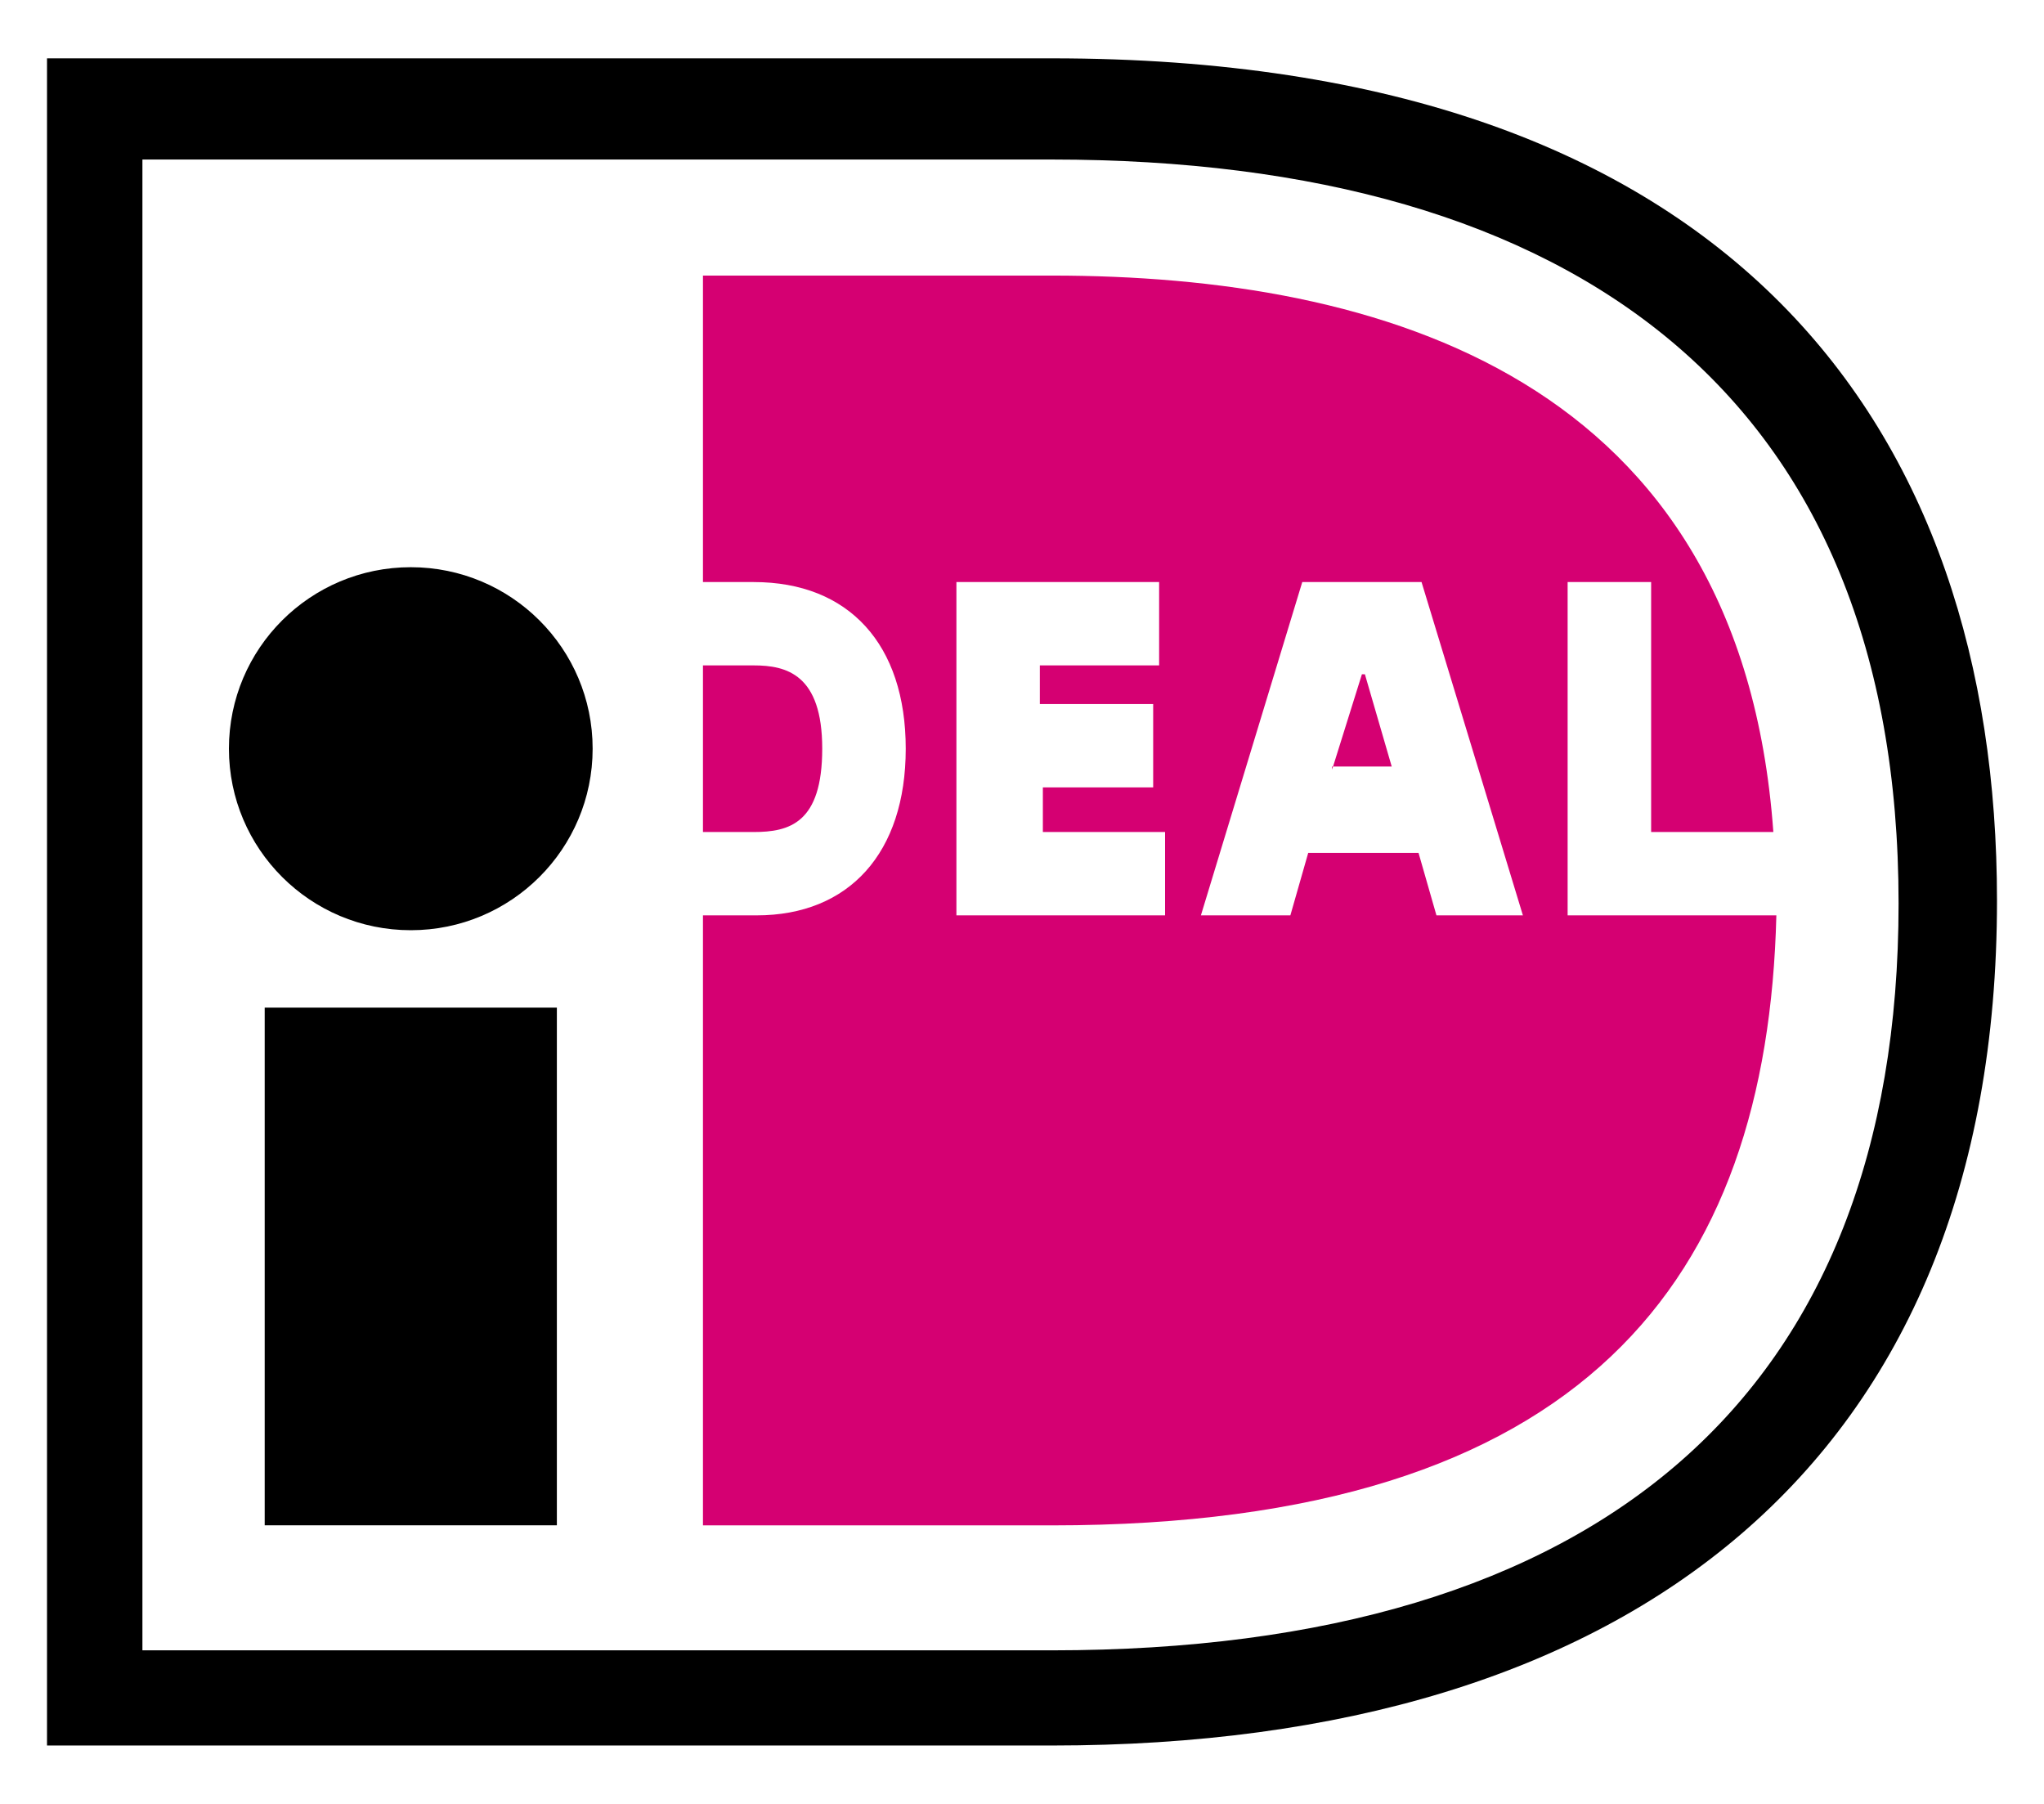
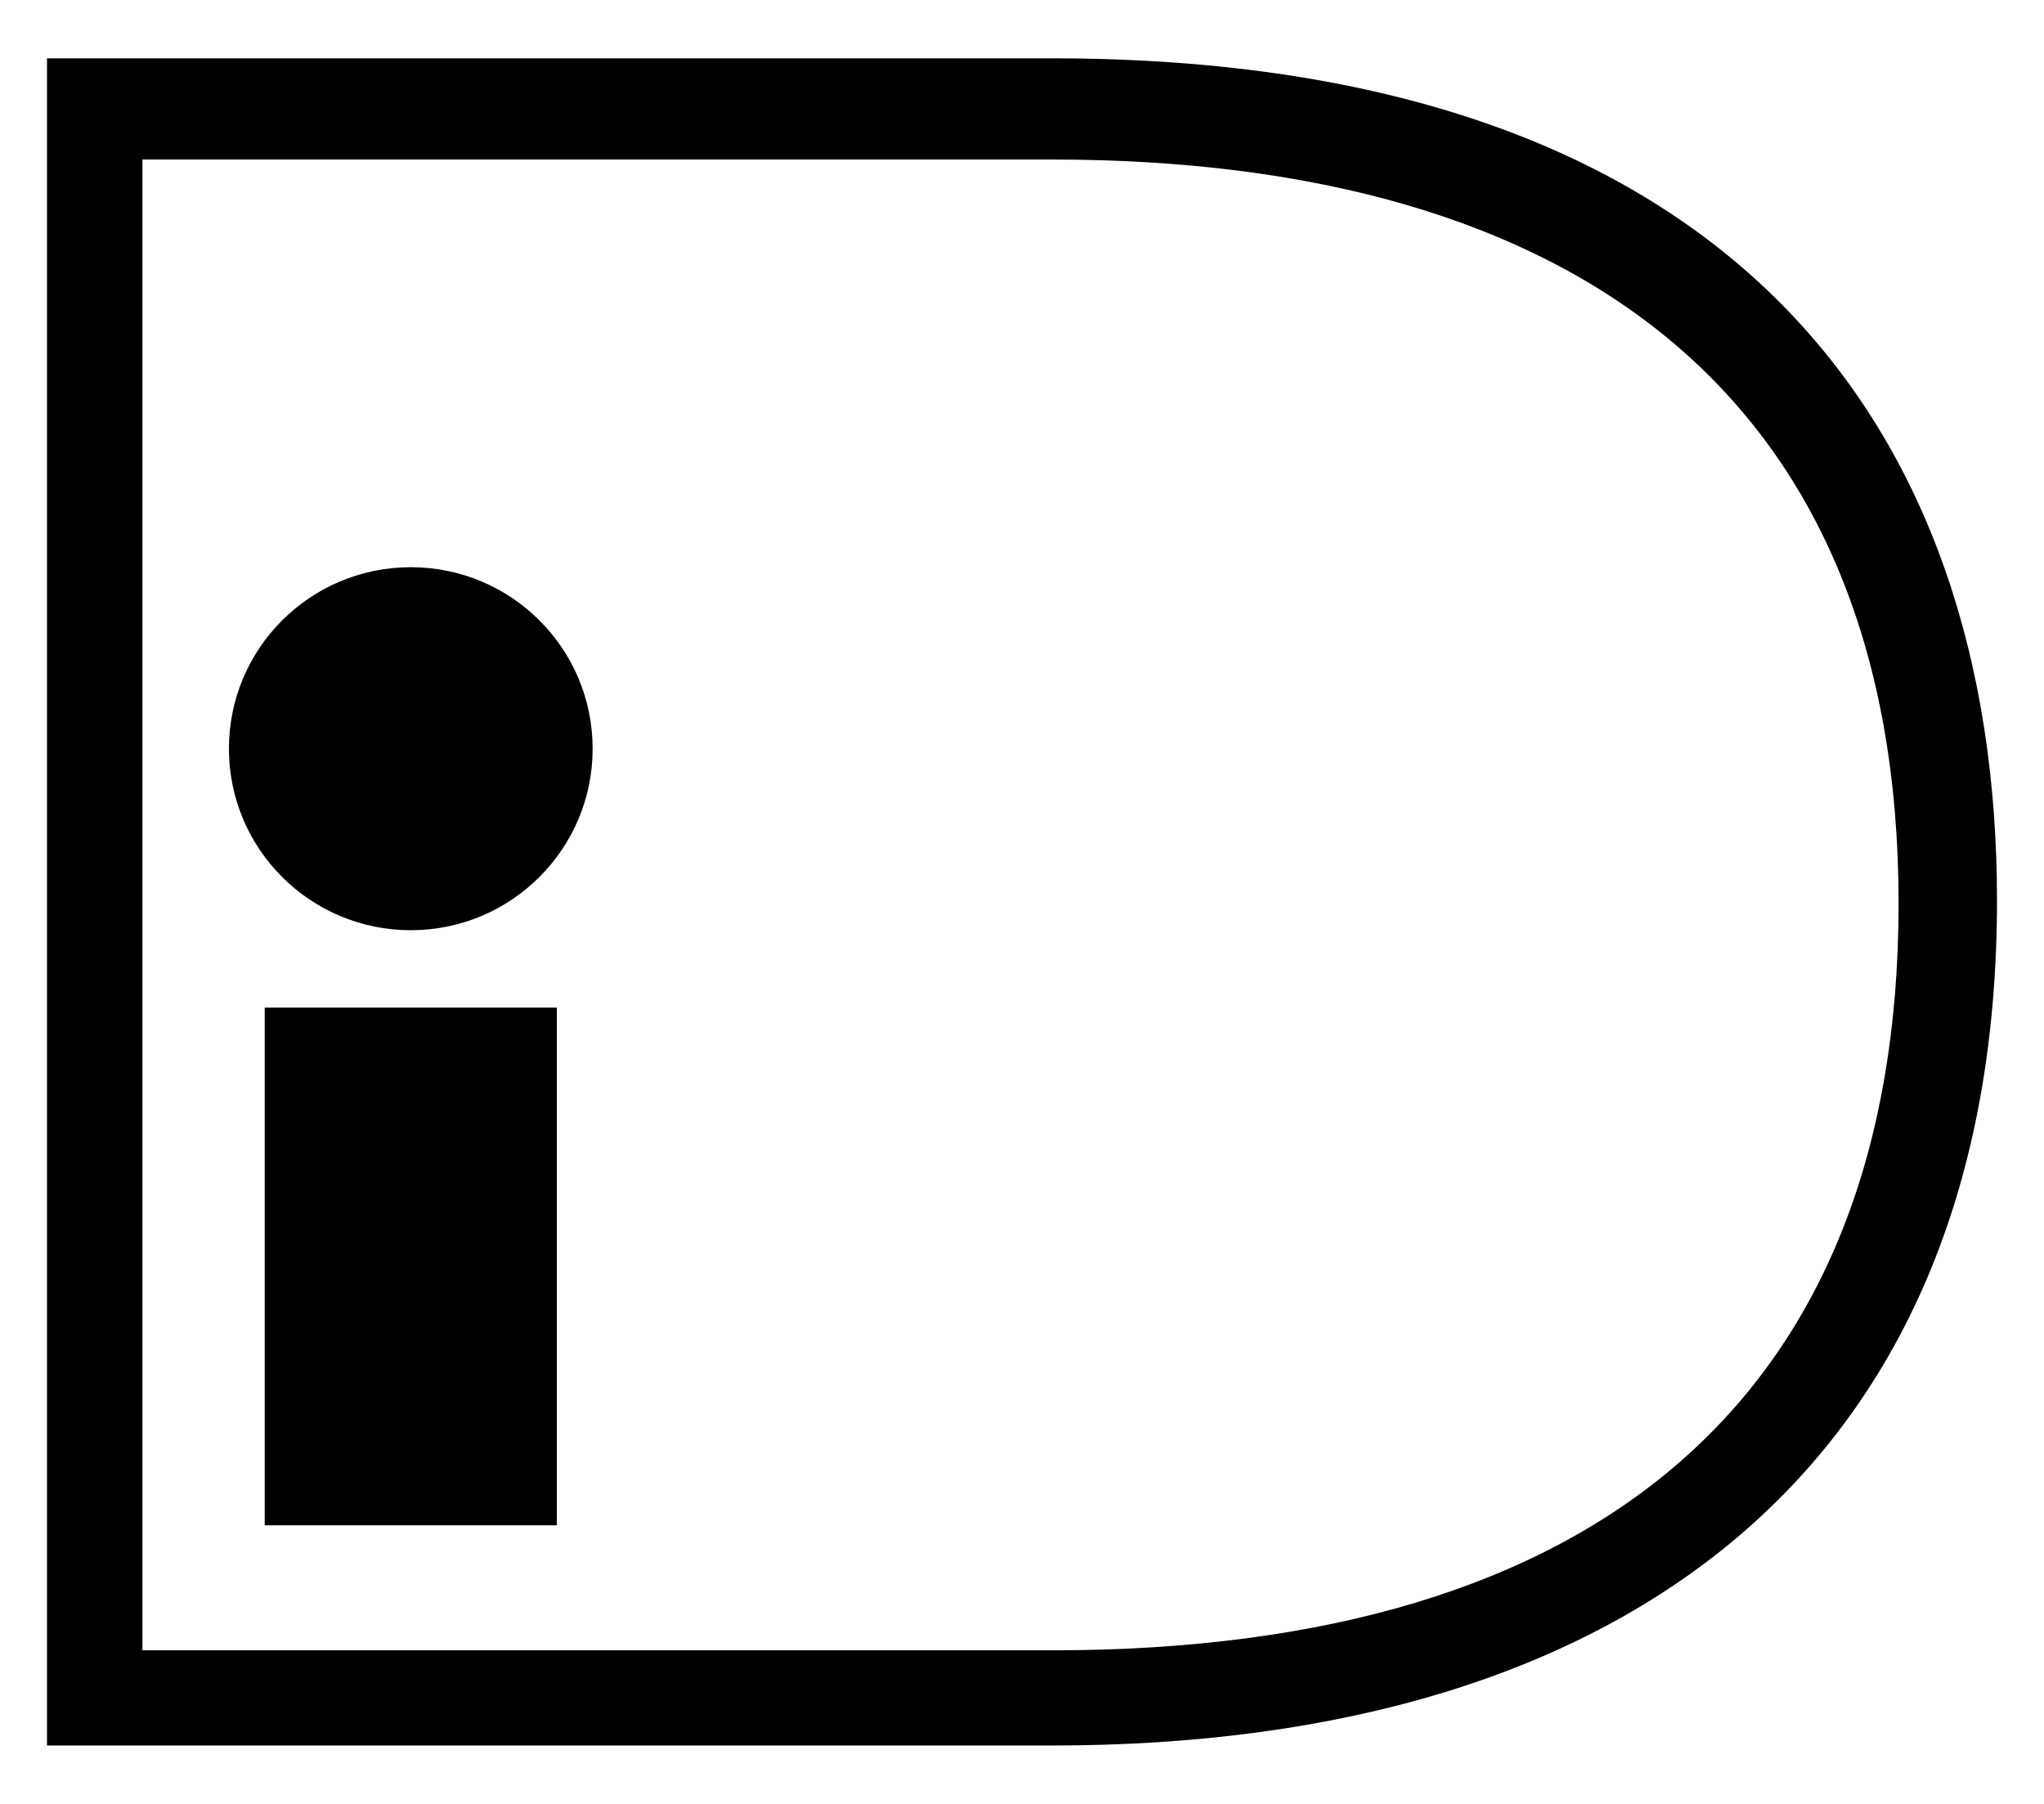
<svg xmlns="http://www.w3.org/2000/svg" width="34" height="30" viewBox="0 0 34 30" fill="none">
  <path fill-rule="evenodd" clip-rule="evenodd" d="M0.782 0.97H17.496C28.854 0.97 33.218 7.156 33.218 14.975C33.218 24.328 27.118 29.029 17.496 29.029H0.782V0.97ZM2.369 2.653V27.446H17.496C26.622 27.446 31.581 23.19 31.581 15.025C31.581 6.612 26.225 2.653 17.496 2.653H2.369ZM6.833 15.47C8.504 15.47 9.858 14.118 9.858 12.451C9.858 10.784 8.504 9.433 6.833 9.433C5.162 9.433 3.808 10.784 3.808 12.451C3.808 14.118 5.162 15.47 6.833 15.47ZM4.403 16.757H9.263V25.367H4.403V16.757Z" fill="black" />
-   <path fill-rule="evenodd" clip-rule="evenodd" d="M26.076 9.68H27.465V13.837H29.498C28.953 6.266 22.952 4.583 17.496 4.583H11.693V9.68H12.537C14.124 9.68 15.066 10.719 15.066 12.451C15.066 14.184 14.124 15.223 12.586 15.223H11.693V25.368H17.496C26.374 25.368 29.399 21.26 29.548 15.223H26.076V9.68ZM19.976 15.223L21.662 9.68H23.646L25.332 15.223H23.894L23.596 14.184H21.761L21.464 15.223H19.976ZM19.38 13.837V15.223H15.909V9.68H19.281V11.066H17.297V11.709H19.182V13.095H17.347V13.837H19.38ZM22.174 12.748H22.158V12.798L22.174 12.748ZM22.174 12.748H23.15L22.704 11.214H22.654L22.174 12.748ZM11.693 13.837V11.066H12.537C13.082 11.066 13.677 11.214 13.677 12.451C13.677 13.689 13.132 13.837 12.537 13.837H11.693Z" fill="#D50072" />
</svg>